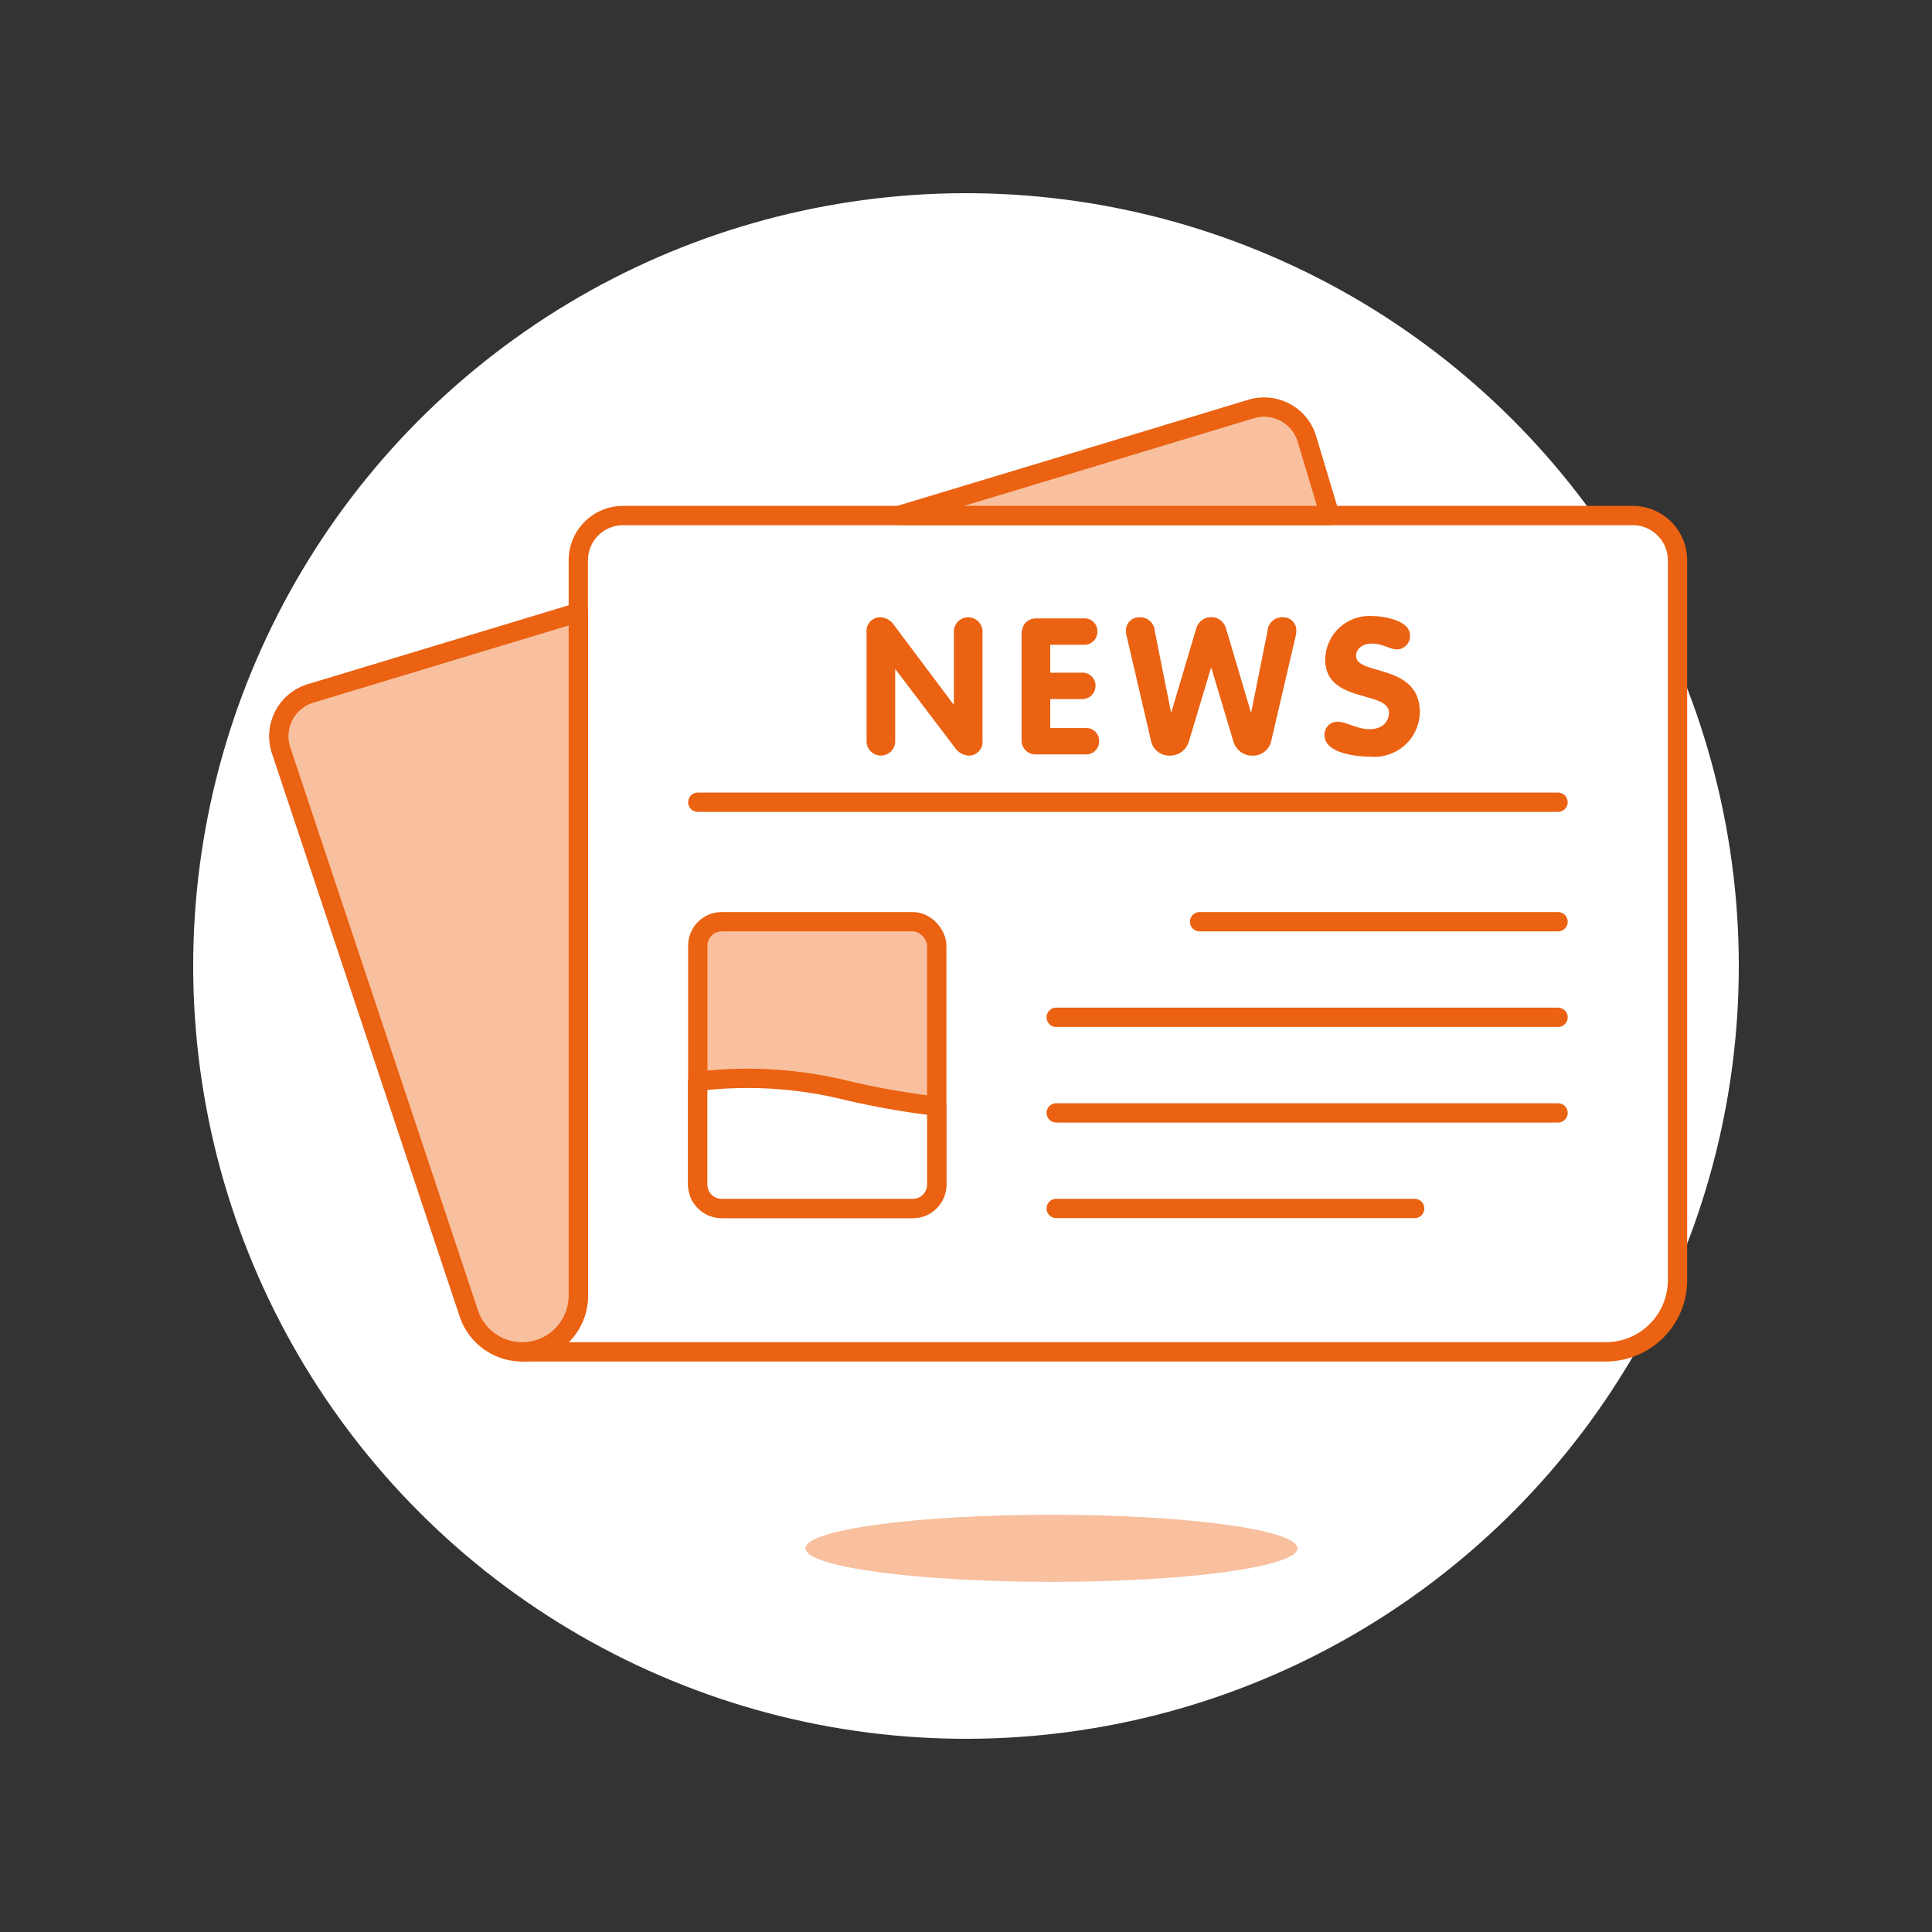
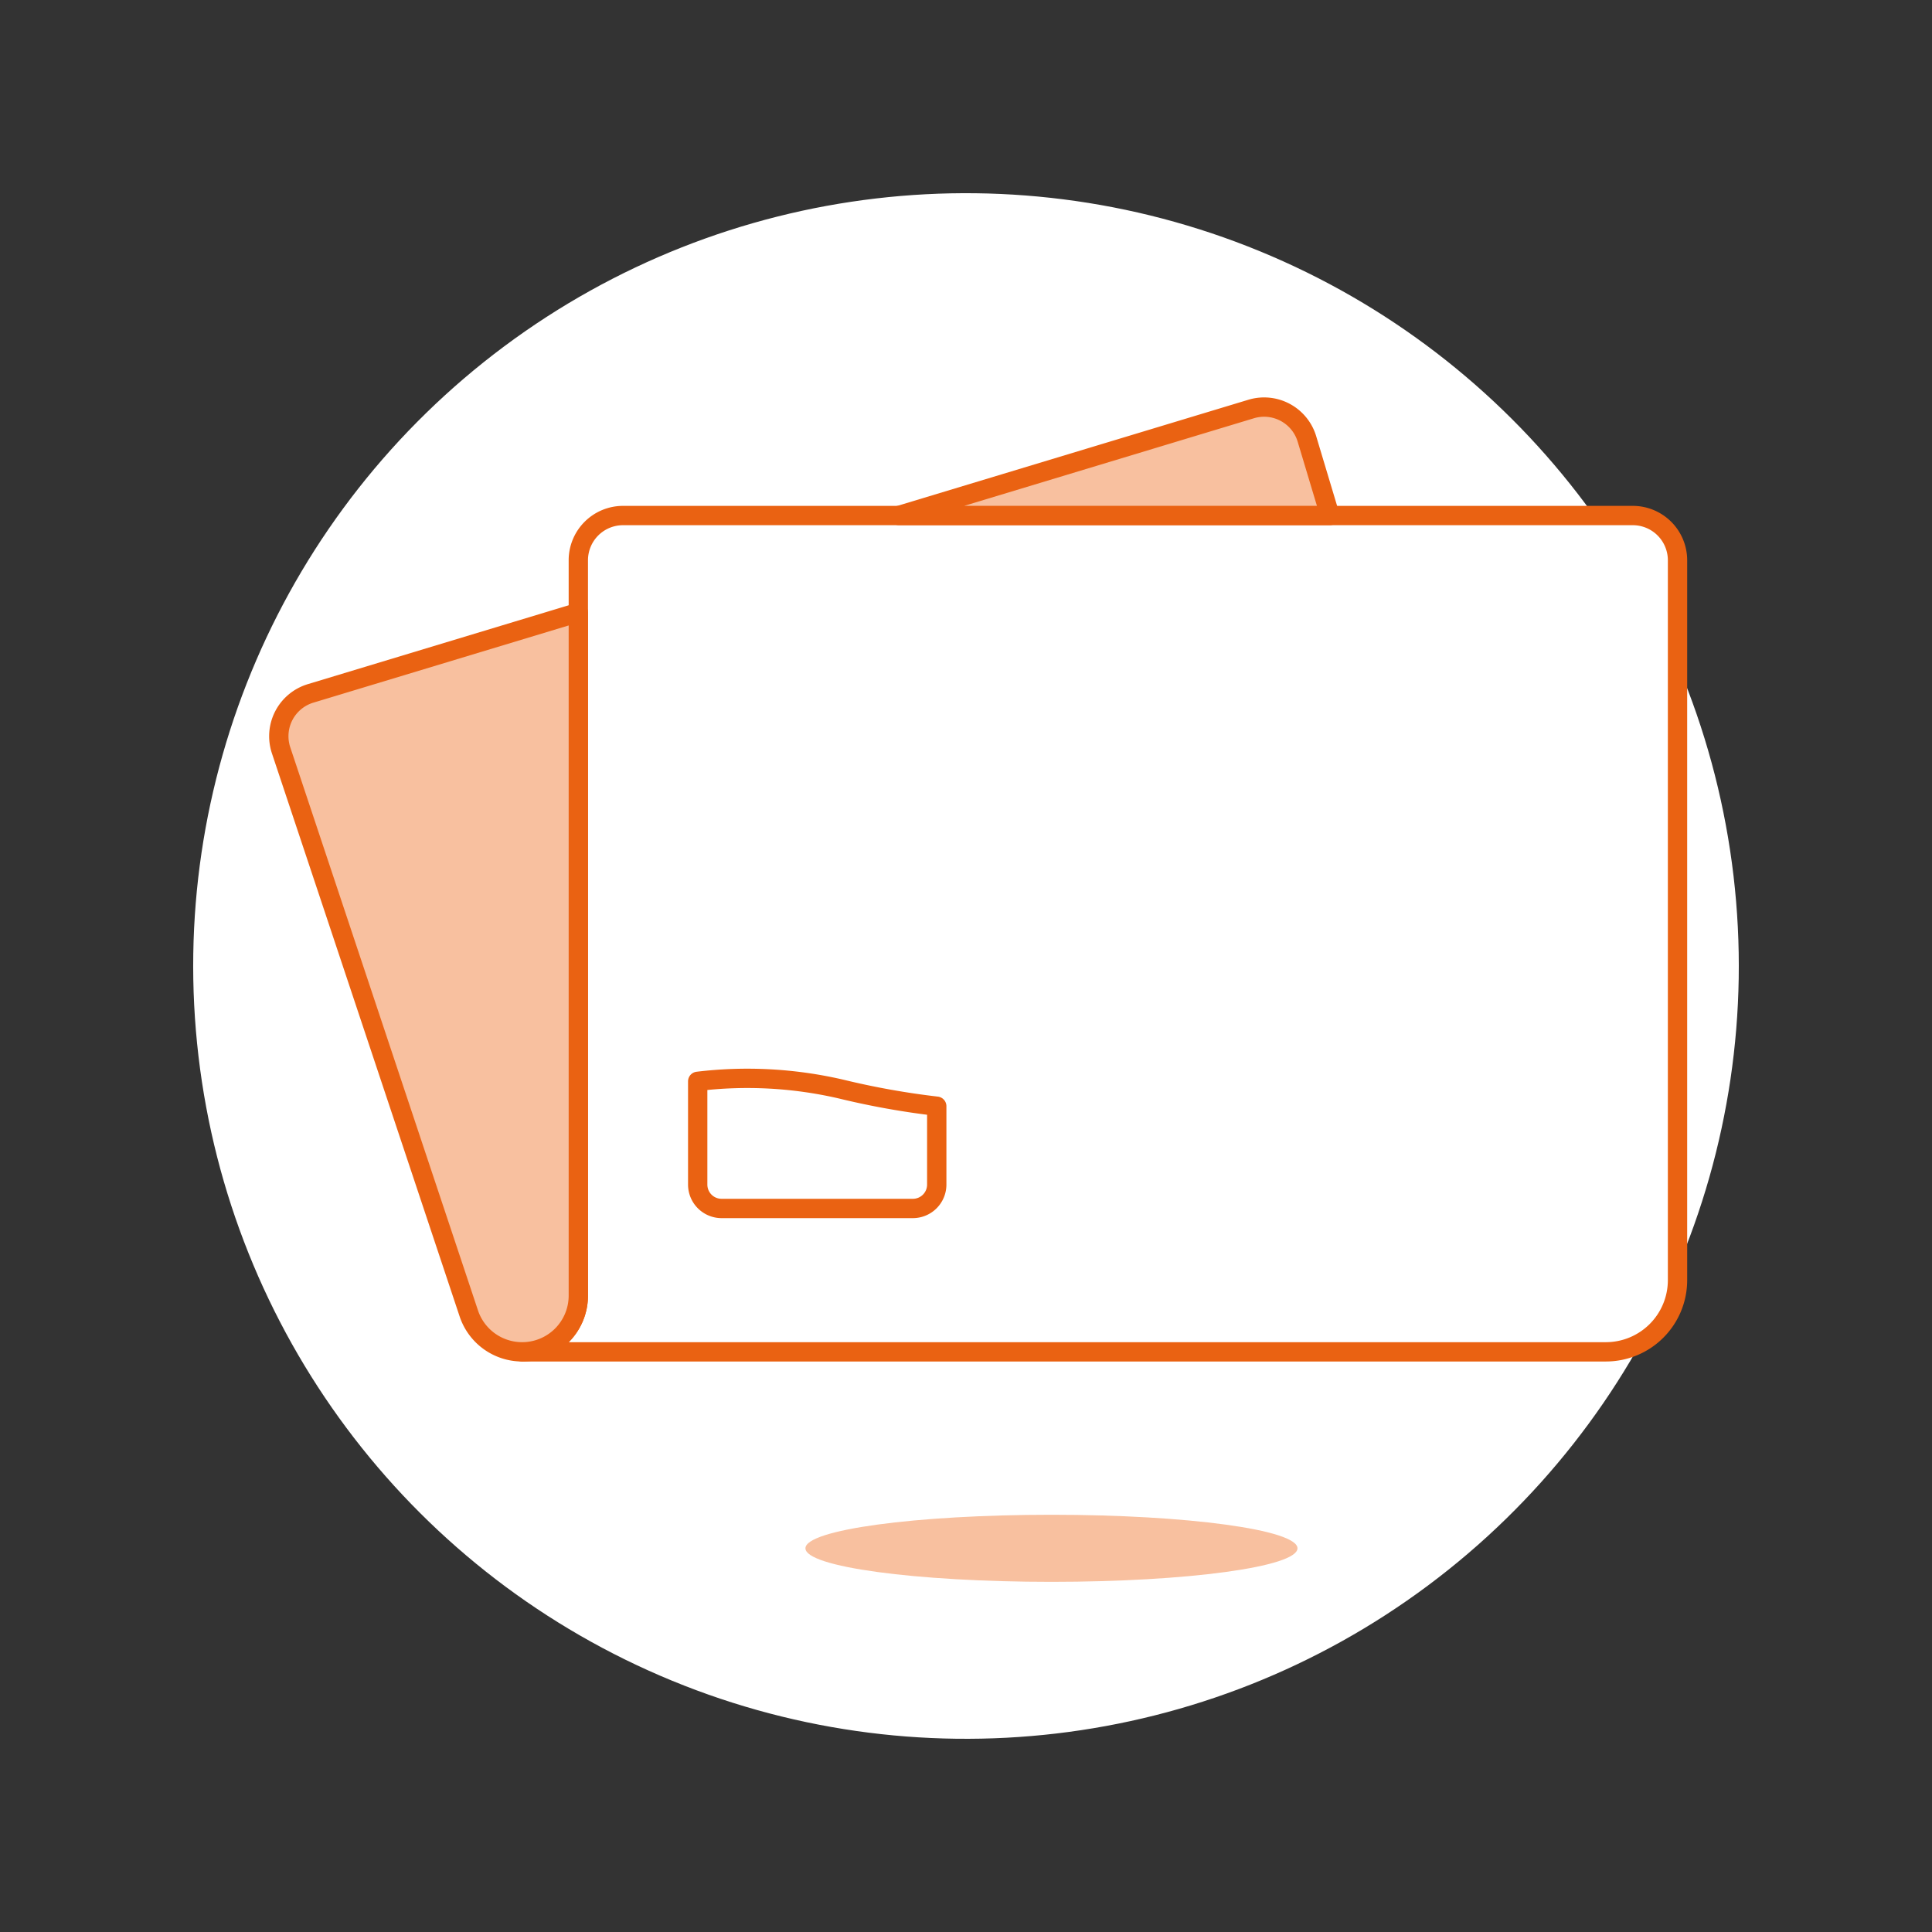
<svg xmlns="http://www.w3.org/2000/svg" viewBox="0 0 960 960" height="960" width="960">
  <rect x="0" y="0" width="960" height="960" fill="#333333" stroke="none" />
  <g transform="matrix(9.6,0,0,9.6,0,0)">
    <circle cx="50" cy="50" r="40" transform="rotate(-66.704 50 50)" fill="#fff" />
    <path d="M27.025 69.971a2.908 2.908 0 0 0 2.909-2.908V29a2.315 2.315 0 0 1 2.315-2.316h52.264A2.316 2.316 0 0 1 86.828 29v37.261a3.71 3.71 0 0 1-3.71 3.71z" stroke="#EA6212" stroke-linecap="round" stroke-linejoin="round" fill="#fff" />
    <path d="M27.025 69.971a2.908 2.908 0 0 0 2.909-2.908V31.7l-13.857 4.19a2.315 2.315 0 0 0-1.527 2.948l9.716 29.146a2.908 2.908 0 0 0 2.759 1.987zm41.811-43.289-1.189-3.961a2.314 2.314 0 0 0-2.887-1.551l-18.234 5.512z" fill="#F8C09F" stroke="#EA6212" stroke-linecap="round" stroke-linejoin="round" />
-     <path fill="none" stroke="#EA6212" stroke-linecap="round" stroke-linejoin="round" d="M36.118 41.524h44.526" />
-     <rect x="36.118" y="47.708" width="12.368" height="14.842" rx="1.237" fill="#F8C09F" stroke="#EA6212" stroke-linecap="round" stroke-linejoin="round" />
    <path d="M48.486 57.257v4.057a1.236 1.236 0 0 1-1.236 1.236h-9.9a1.236 1.236 0 0 1-1.237-1.236V55.97a21.485 21.485 0 0 1 7.421.4 40.893 40.893 0 0 0 4.952.887z" stroke="#EA6212" stroke-linecap="round" stroke-linejoin="round" fill="#fff" />
-     <path d="M44.853 32.721a.708.708 0 0 1 .741-.771.92.92 0 0 1 .623.327l3.135 4.183h.02v-3.739a.742.742 0 1 1 1.483 0v5.617a.71.71 0 0 1-.742.772.95.95 0 0 1-.623-.326l-3.134-4.134h-.02v3.688a.742.742 0 1 1-1.483 0zm8.024.149c0-.495.247-.861.771-.861H56.1a.659.659 0 0 1 .7.682.669.669 0 0 1-.7.683h-1.74v1.444h1.622a.669.669 0 0 1 .722.683.68.68 0 0 1-.722.682H54.36v1.5h1.83a.658.658 0 0 1 .7.682.67.67 0 0 1-.7.683h-2.552a.722.722 0 0 1-.761-.742zm5.442.069a1.238 1.238 0 0 1-.039-.336.676.676 0 0 1 .7-.653.758.758 0 0 1 .791.712l.84 4.2h.02l1.286-4.333a.8.8 0 0 1 1.542 0l1.286 4.333h.02l.841-4.2a.758.758 0 0 1 .791-.712.677.677 0 0 1 .7.653 1.238 1.238 0 0 1-.039.336l-1.256 5.4a.964.964 0 0 1-.979.772 1.01 1.01 0 0 1-.979-.723L62.7 34.571h-.02l-1.147 3.816a1.009 1.009 0 0 1-.979.723.964.964 0 0 1-.979-.772zm14.661-.059a.686.686 0 0 1-.662.732c-.406 0-.723-.3-1.316-.3-.425 0-.811.228-.811.642 0 1.02 3.3.366 3.3 2.918a2.348 2.348 0 0 1-2.532 2.294c-.761 0-2.4-.178-2.4-1.108a.66.66 0 0 1 .663-.7c.465 0 1.019.385 1.661.385s1.009-.366 1.009-.85c0-1.167-3.3-.465-3.3-2.759a2.289 2.289 0 0 1 2.453-2.246c.555.002 1.935.212 1.935.992z" fill="#EA6212" />
-     <path fill="none" stroke="#EA6212" stroke-linecap="round" stroke-linejoin="round" d="M62.091 47.708h18.553M54.67 52.656h25.974M54.67 57.603h25.974M54.67 62.55h18.553" />
    <ellipse cx="54.423" cy="80.14" rx="12.734" ry="1.736" fill="#F8C09F" />
  </g>
</svg>